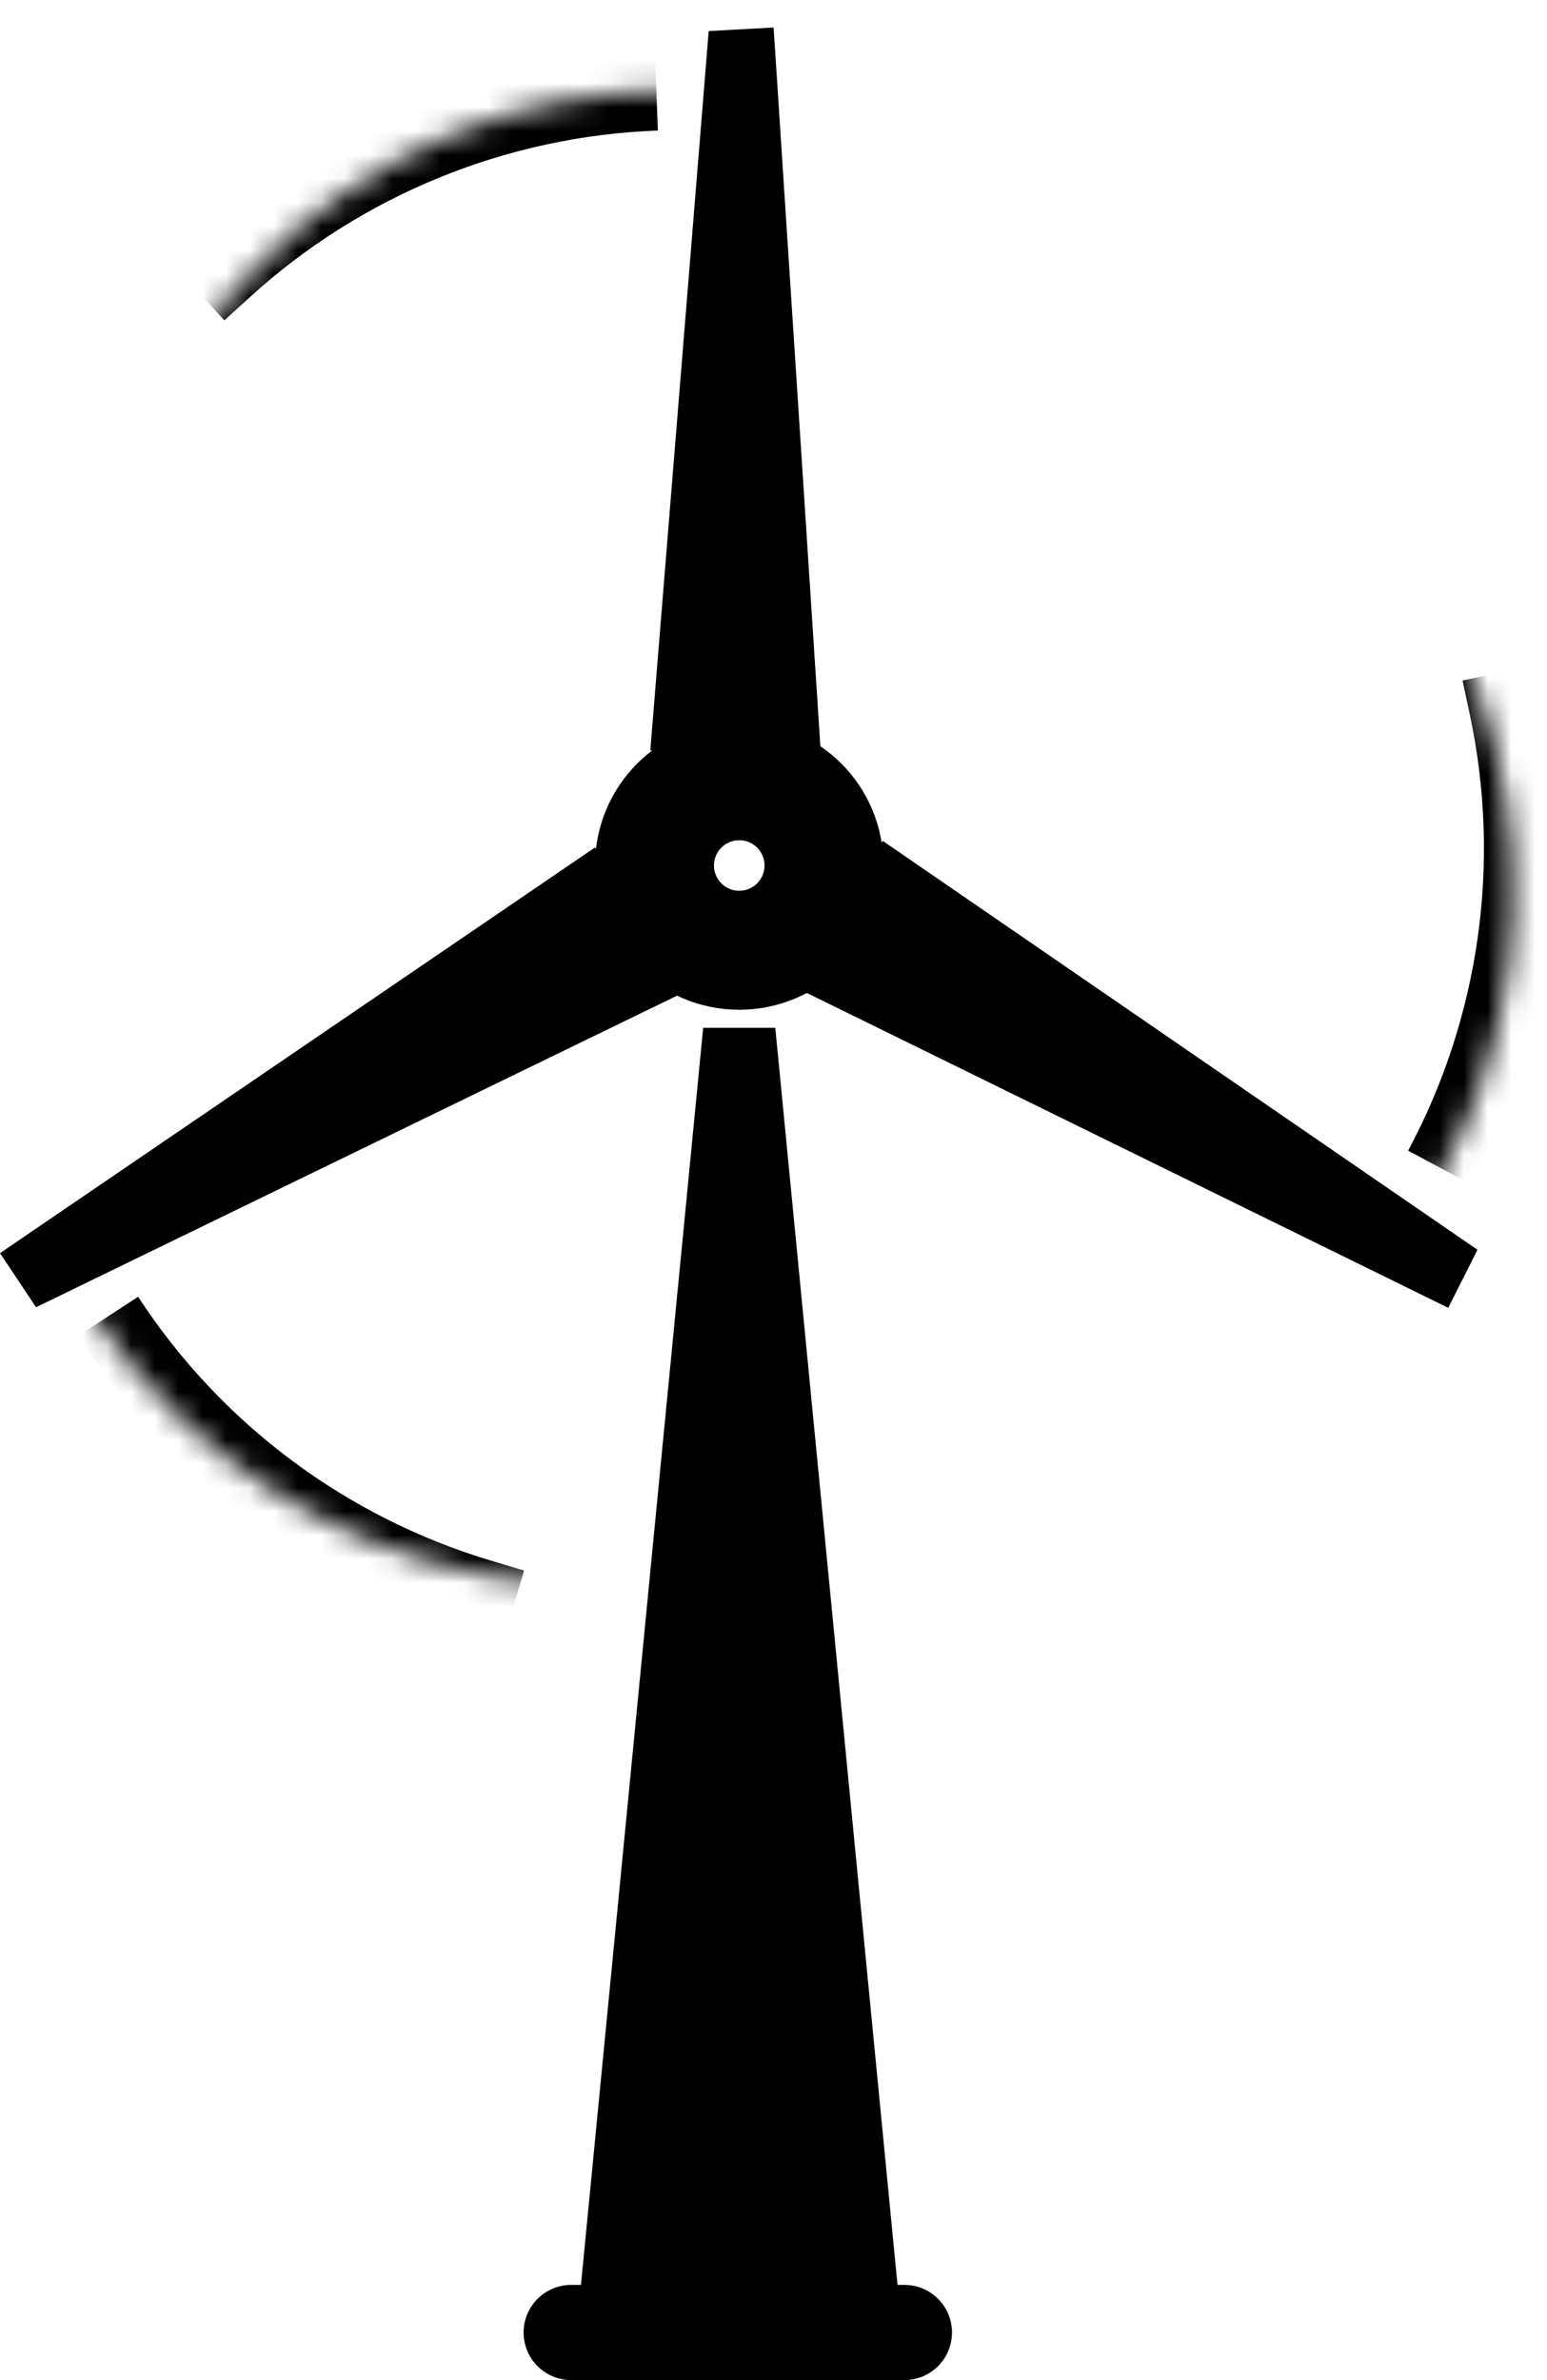
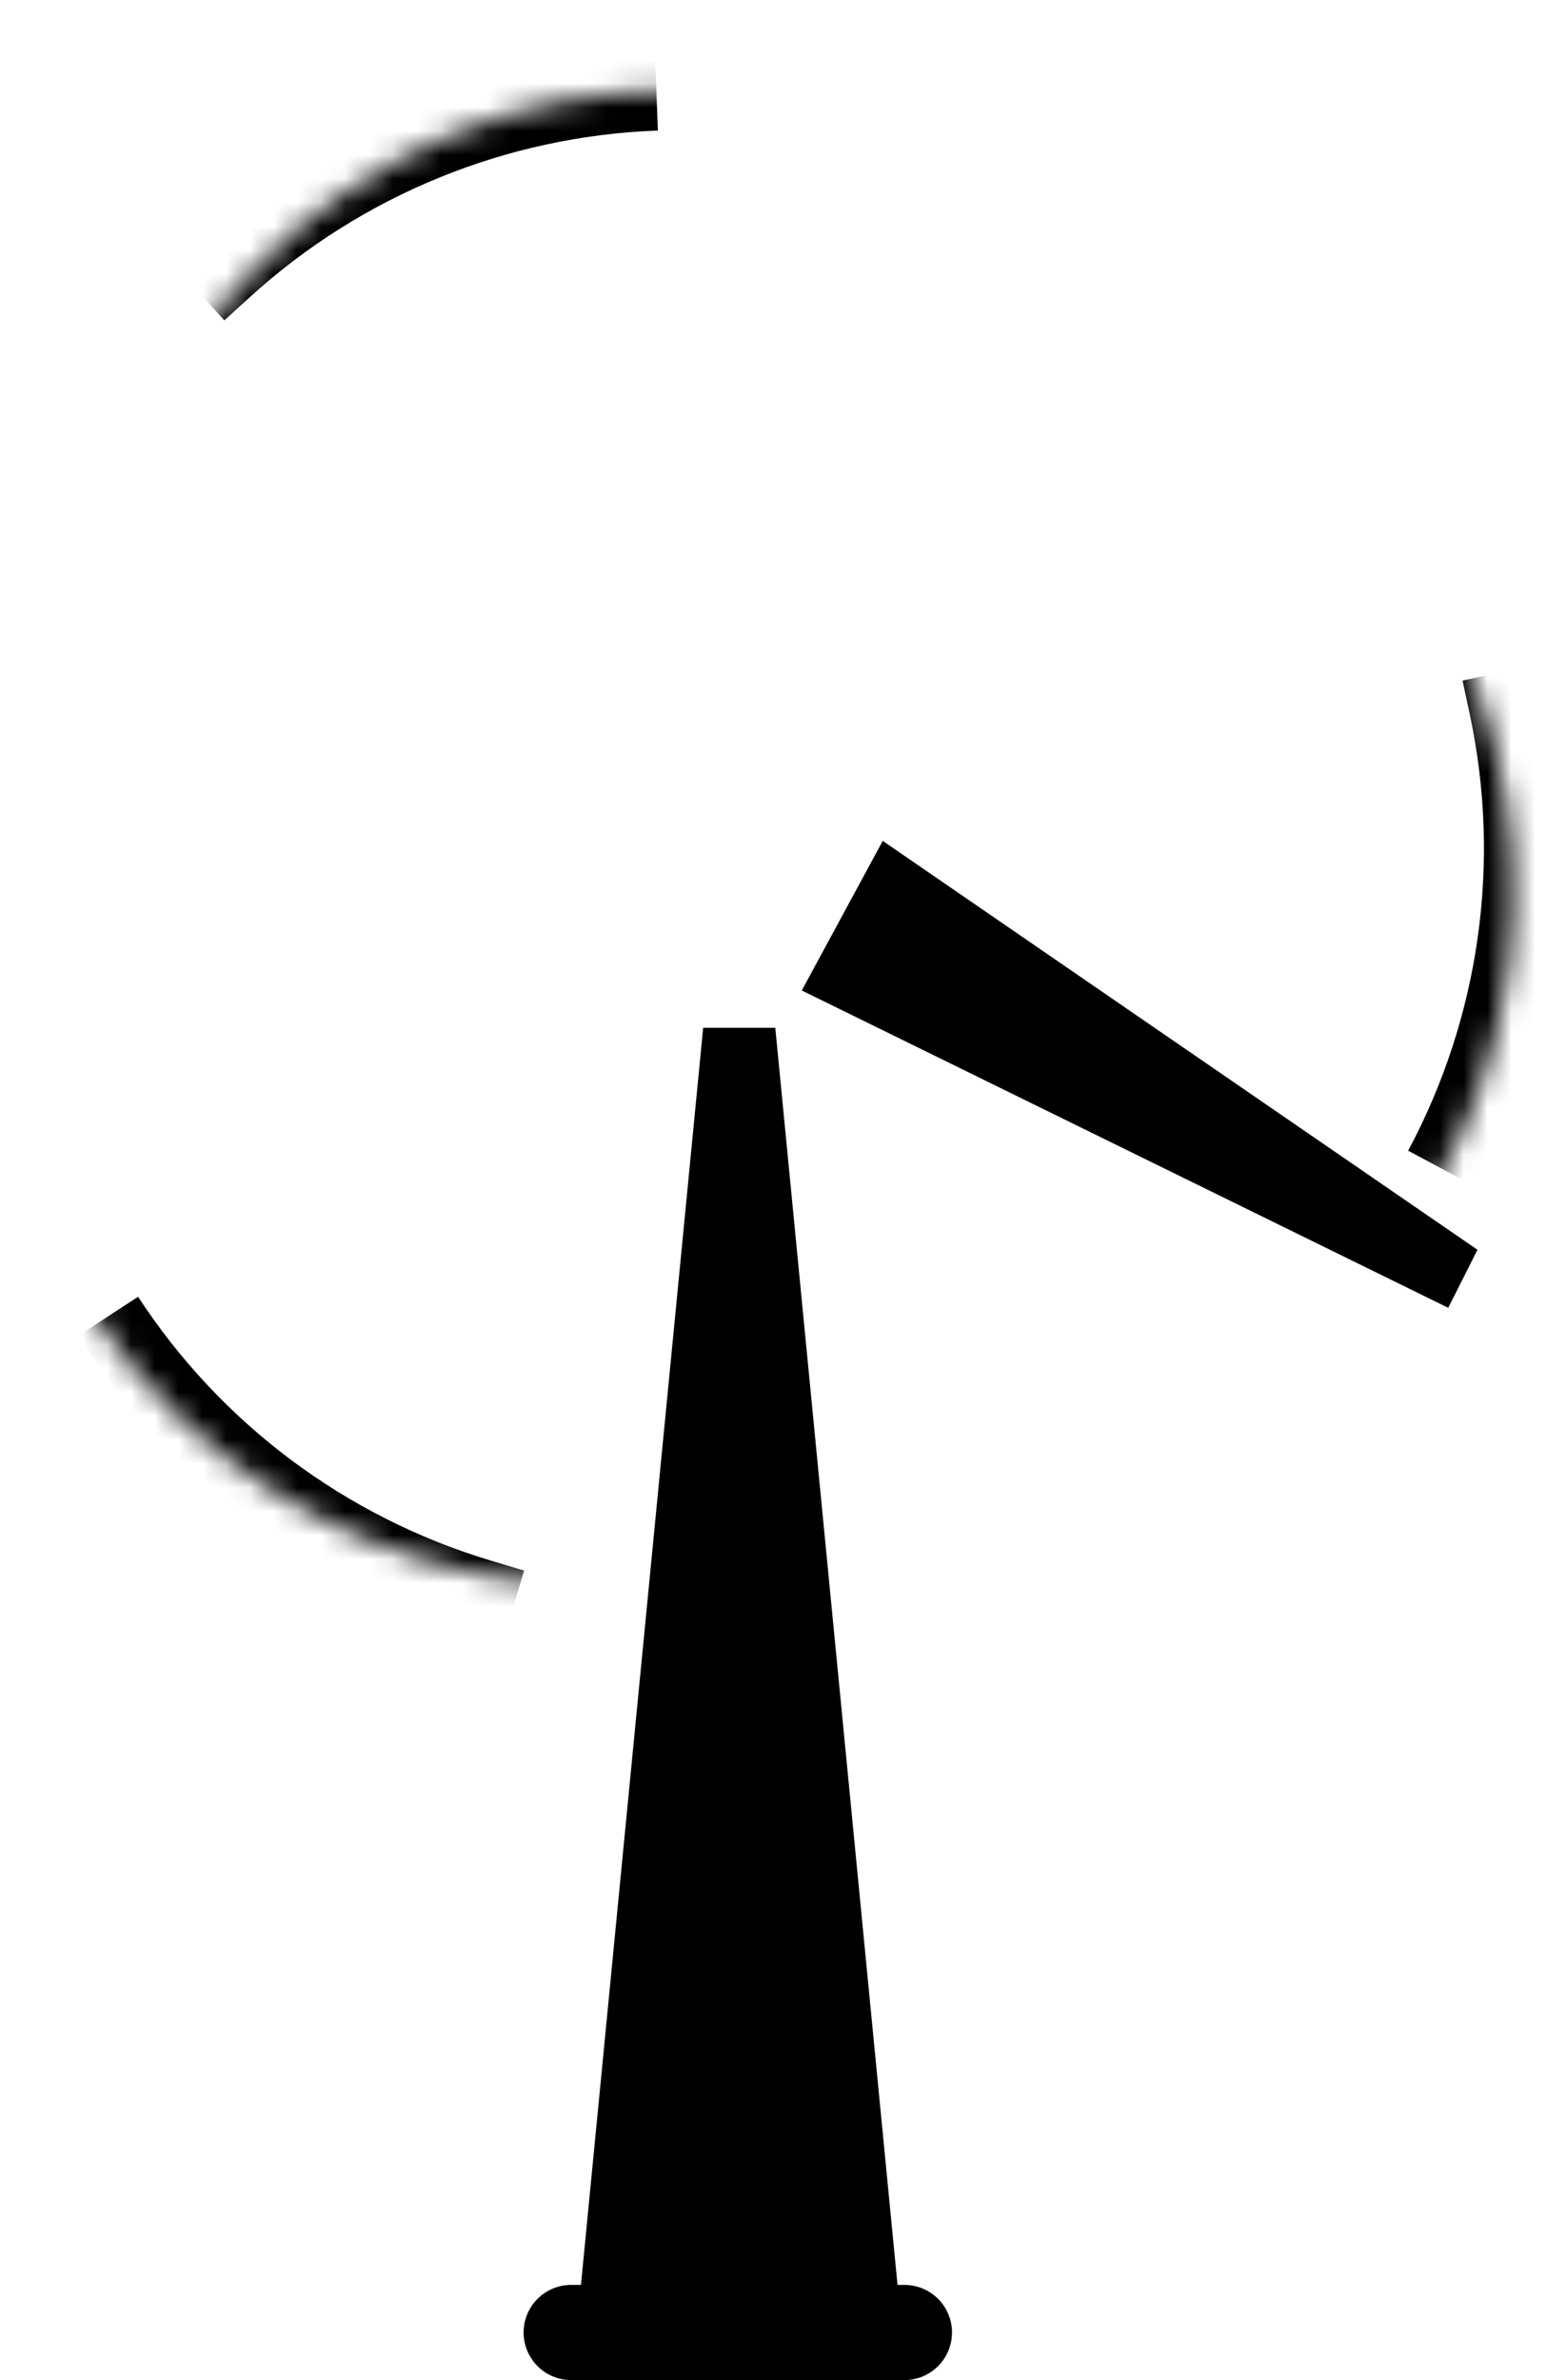
<svg xmlns="http://www.w3.org/2000/svg" width="65" height="100" viewBox="0 0 65 100" fill="none">
  <g clip-path="url(#clip0_742_281)">
    <path d="M29.545 43.182H32.575L37.879 97.727H24.242L29.545 43.182Z" fill="black" />
-     <circle cx="31.061" cy="36.364" r="3.561" stroke="black" stroke-width="5" />
-     <path d="M0 52.651L25 35.606L28.788 41.667L1.515 54.924L0 52.651Z" fill="black" />
    <path d="M60.85 54.948L33.688 41.615L37.09 35.33L62.079 52.509L60.85 54.948Z" fill="black" />
    <path d="M24 98H38" stroke="black" stroke-width="4" stroke-linecap="round" />
-     <path d="M32.505 1.156L34.469 31.35L27.324 31.53L29.777 1.305L32.505 1.156Z" fill="black" />
    <mask id="mask0_742_281" style="mask-type:alpha" maskUnits="userSpaceOnUse" x="14" y="12" width="50" height="51">
      <circle cx="38.975" cy="37.46" r="24.621" transform="rotate(120.251 38.975 37.46)" fill="#D9D9D9" />
    </mask>
    <g mask="url(#mask0_742_281)">
      <path d="M60.488 49.054V49.054C63.657 43.132 64.626 36.279 63.224 29.71L62.919 28.28" stroke="black" stroke-width="3" />
    </g>
    <mask id="mask1_742_281" style="mask-type:alpha" maskUnits="userSpaceOnUse" x="3" y="3" width="51" height="51">
      <circle cx="28.409" cy="28.409" r="24.621" fill="#D9D9D9" />
    </mask>
    <g mask="url(#mask1_742_281)">
      <path d="M27.586 3.985V3.985C20.874 4.232 14.466 6.847 9.498 11.367L8.416 12.351" stroke="black" stroke-width="3" />
    </g>
    <mask id="mask2_742_281" style="mask-type:alpha" maskUnits="userSpaceOnUse" x="0" y="17" width="51" height="50">
      <ellipse cx="25.379" cy="42.045" rx="25.379" ry="24.621" fill="#D9D9D9" />
    </mask>
    <g mask="url(#mask2_742_281)">
      <path d="M4.546 55.303V55.303C8.215 60.929 13.757 65.074 20.19 67.004L21.591 67.424" stroke="black" stroke-width="3" />
    </g>
  </g>
  <defs>
    <clipPath id="clip0_742_281">
      <rect width="65" height="100" fill="white" />
    </clipPath>
  </defs>
</svg>